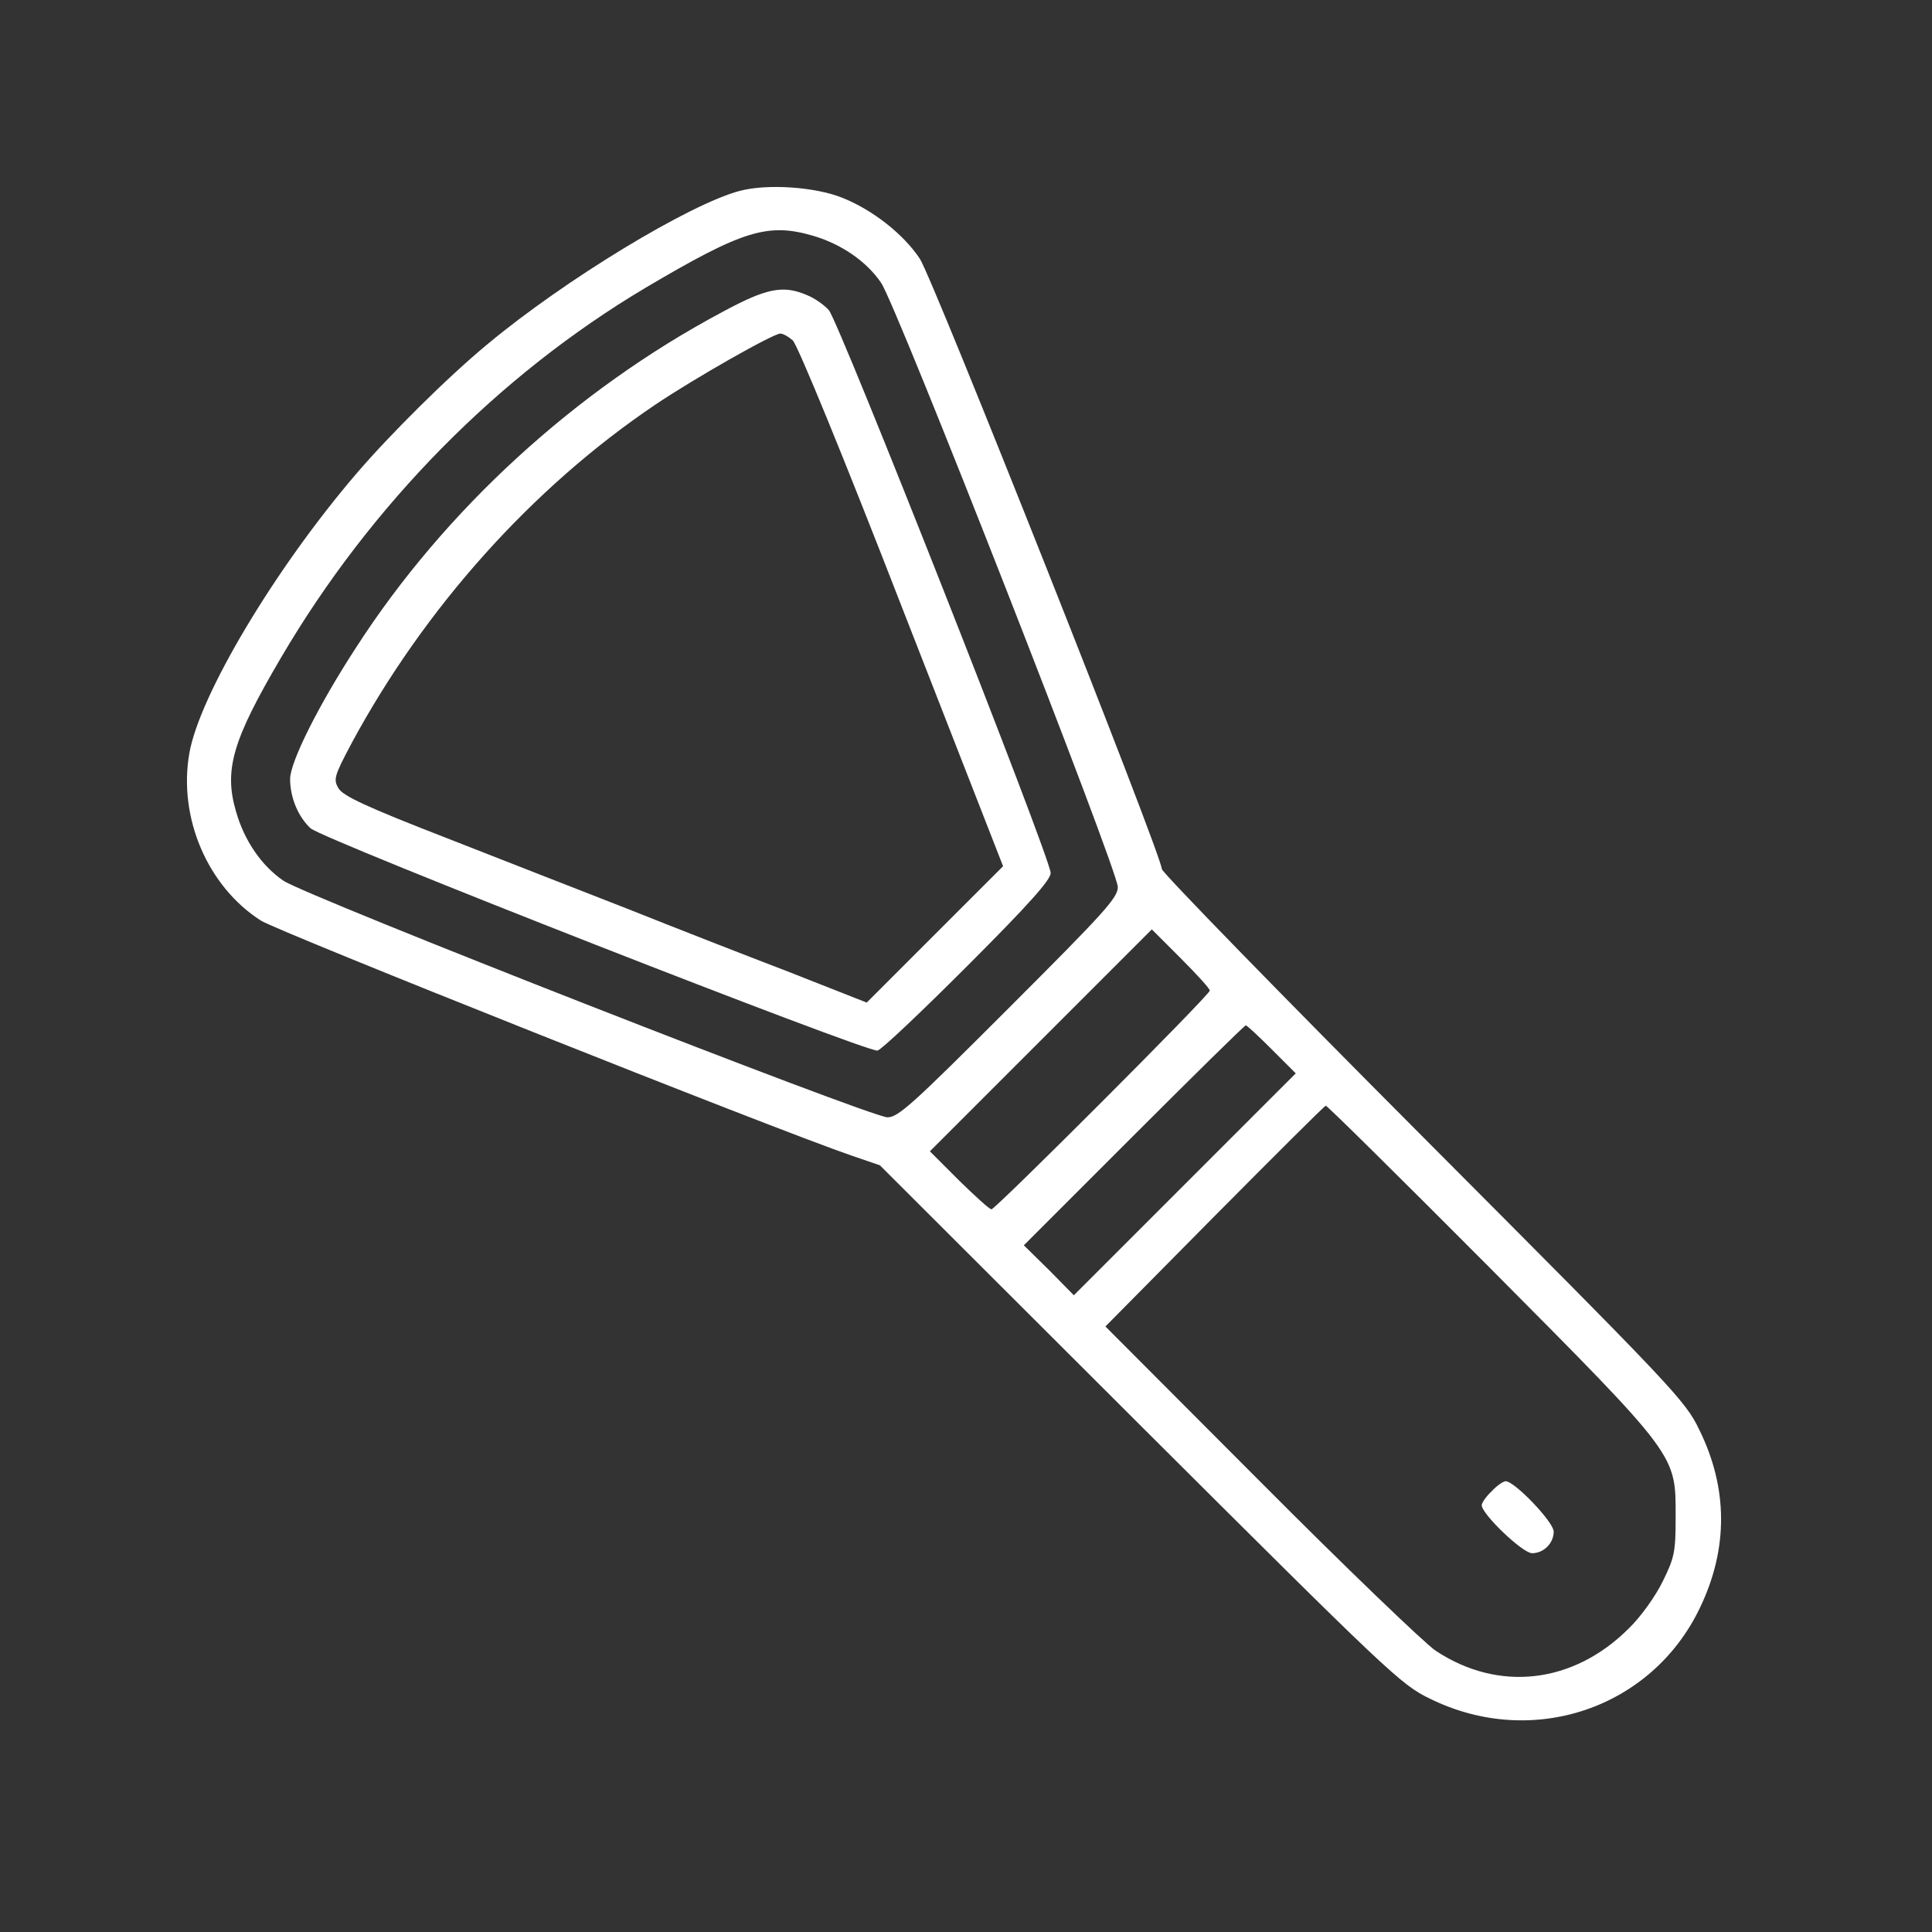
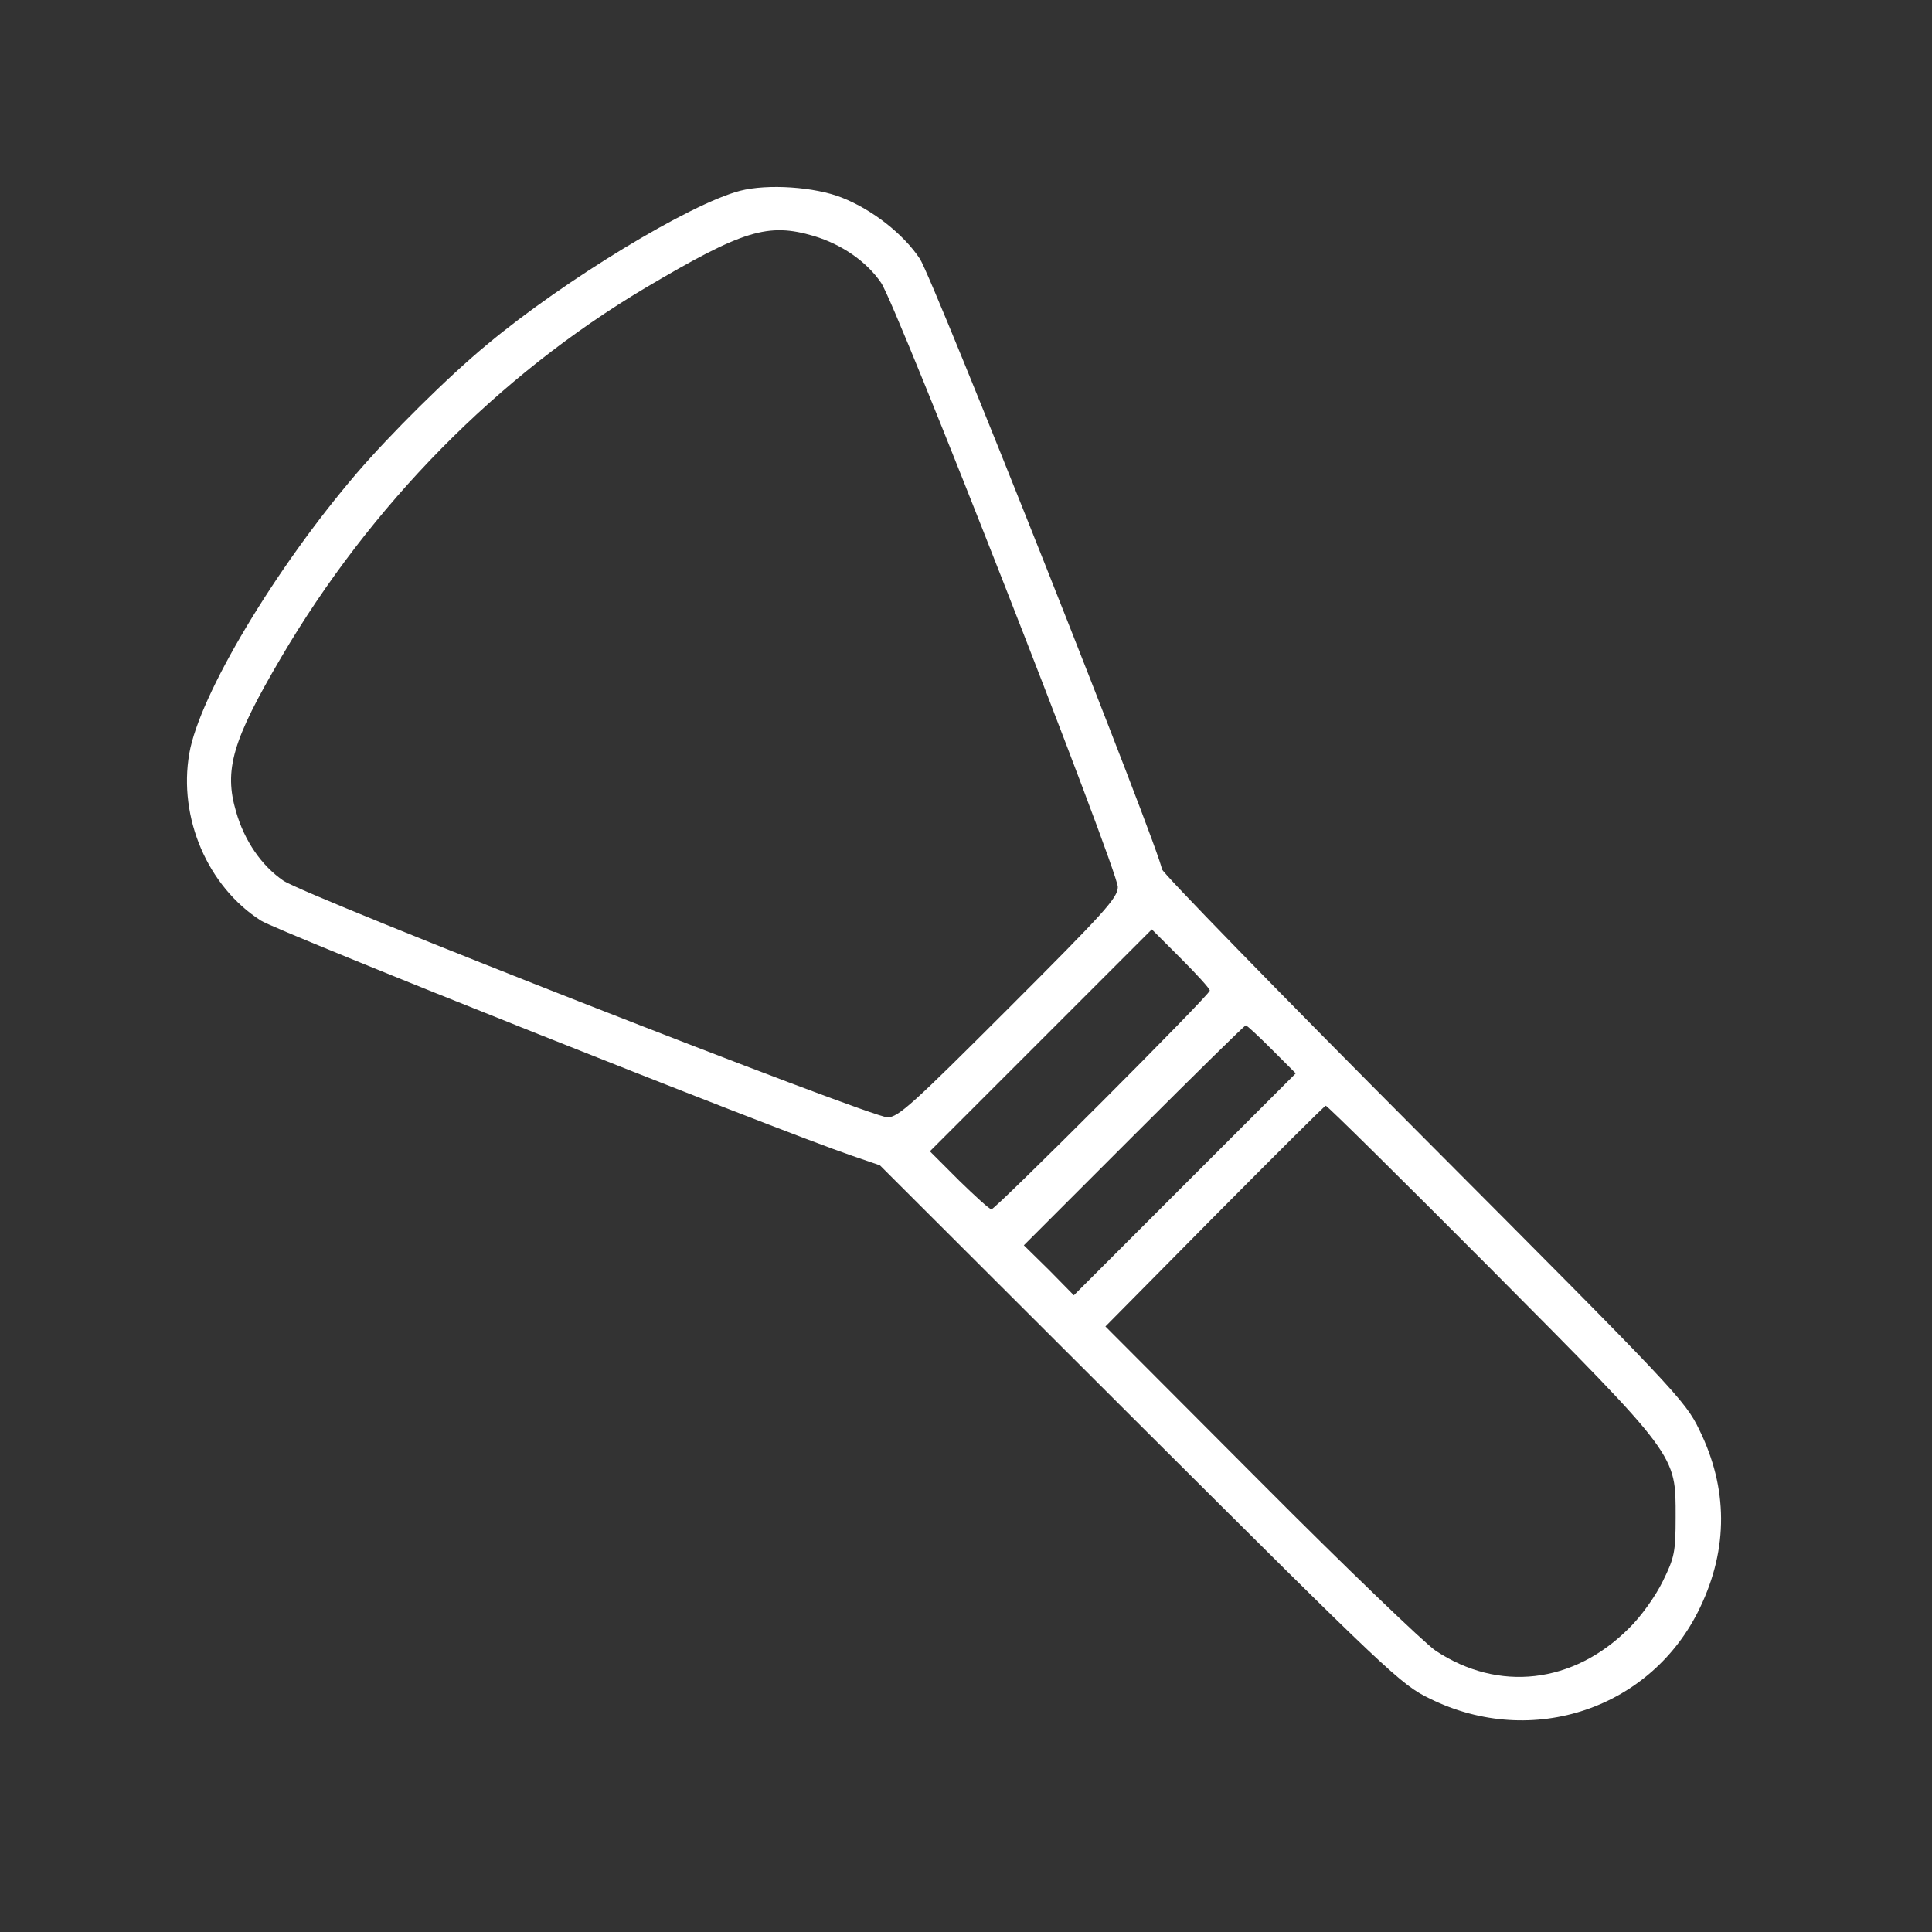
<svg xmlns="http://www.w3.org/2000/svg" width="62" height="62" viewBox="0 0 62 62" fill="none">
  <rect x="0" y="0" width="62" height="62" fill="#333333" stroke="none" />
  <path d="M23.745 6.124C22.129 6.548 18.112 8.986 15.636 11.052C14.378 12.091 12.517 13.939 11.439 15.197C8.822 18.251 6.396 22.318 6.075 24.179C5.716 26.245 6.666 28.452 8.372 29.543C8.911 29.889 24.862 36.241 27.339 37.088L28.237 37.396L36.578 45.724C44.572 53.693 44.957 54.066 45.894 54.515C49.179 56.132 53.016 54.823 54.556 51.589C55.467 49.69 55.454 47.752 54.53 45.879C54.081 44.942 53.709 44.557 45.676 36.498C41.056 31.866 37.284 27.99 37.284 27.888C37.284 27.451 29.944 8.947 29.52 8.306C28.994 7.51 27.993 6.727 27.018 6.342C26.145 5.996 24.631 5.893 23.745 6.124ZM26.119 7.574C27.018 7.844 27.813 8.395 28.275 9.075C28.763 9.768 35.872 27.926 35.872 28.465C35.872 28.811 35.449 29.273 32.369 32.353C29.289 35.433 28.827 35.856 28.481 35.856C27.942 35.856 9.784 28.747 9.091 28.26C8.398 27.785 7.846 26.989 7.577 26.053C7.179 24.705 7.461 23.756 9.014 21.112C11.889 16.21 15.982 12.053 20.704 9.242C23.848 7.382 24.644 7.138 26.119 7.574ZM38.824 31.789C38.824 31.93 31.945 38.808 31.817 38.808C31.753 38.808 31.291 38.384 30.778 37.884L29.841 36.947L33.395 33.393L36.963 29.825L37.887 30.749C38.4 31.262 38.824 31.724 38.824 31.789ZM40.812 33.675L41.582 34.445L38.015 38.012L34.461 41.567L33.665 40.758L32.856 39.963L36.385 36.434C38.323 34.496 39.94 32.905 39.978 32.905C40.017 32.905 40.389 33.252 40.812 33.675ZM47.819 40.694C53.876 46.79 53.773 46.661 53.773 48.689C53.773 49.805 53.735 49.985 53.362 50.742C53.132 51.217 52.657 51.884 52.272 52.256C50.488 54.04 48.088 54.309 46.074 52.975C45.727 52.744 43.186 50.306 40.453 47.559L35.474 42.568L38.977 39.026C40.902 37.088 42.506 35.484 42.545 35.484C42.583 35.471 44.957 37.82 47.819 40.694Z" fill="white" />
-   <path d="M23.181 10.012C18.459 12.527 14.263 16.377 11.427 20.779C10.208 22.652 9.31 24.461 9.31 25C9.31 25.591 9.566 26.207 9.964 26.579C10.349 26.938 27.852 33.791 28.16 33.714C28.288 33.688 29.585 32.456 31.06 30.98C33.036 29.004 33.717 28.234 33.717 28.016C33.717 27.541 26.916 10.294 26.595 9.948C26.441 9.781 26.133 9.563 25.902 9.473C25.132 9.14 24.606 9.242 23.181 10.012ZM25.44 10.923C25.594 11.065 27.07 14.658 28.943 19.483L32.19 27.798L30.008 29.979L27.814 32.174L25.273 31.173C23.861 30.634 21.564 29.735 20.153 29.171C18.741 28.619 16.111 27.593 14.314 26.887C11.735 25.886 11.003 25.539 10.862 25.296C10.695 25.013 10.721 24.91 11.286 23.845C13.634 19.495 17.086 15.646 21.025 12.989C22.283 12.142 24.811 10.705 25.042 10.705C25.132 10.705 25.311 10.808 25.44 10.923Z" fill="white" />
-   <path d="M47.871 47.855C47.691 48.022 47.55 48.227 47.55 48.304C47.55 48.586 48.859 49.844 49.167 49.844C49.539 49.844 49.86 49.523 49.86 49.151C49.86 48.843 48.602 47.534 48.32 47.534C48.243 47.534 48.037 47.675 47.871 47.855Z" fill="white" />
</svg>